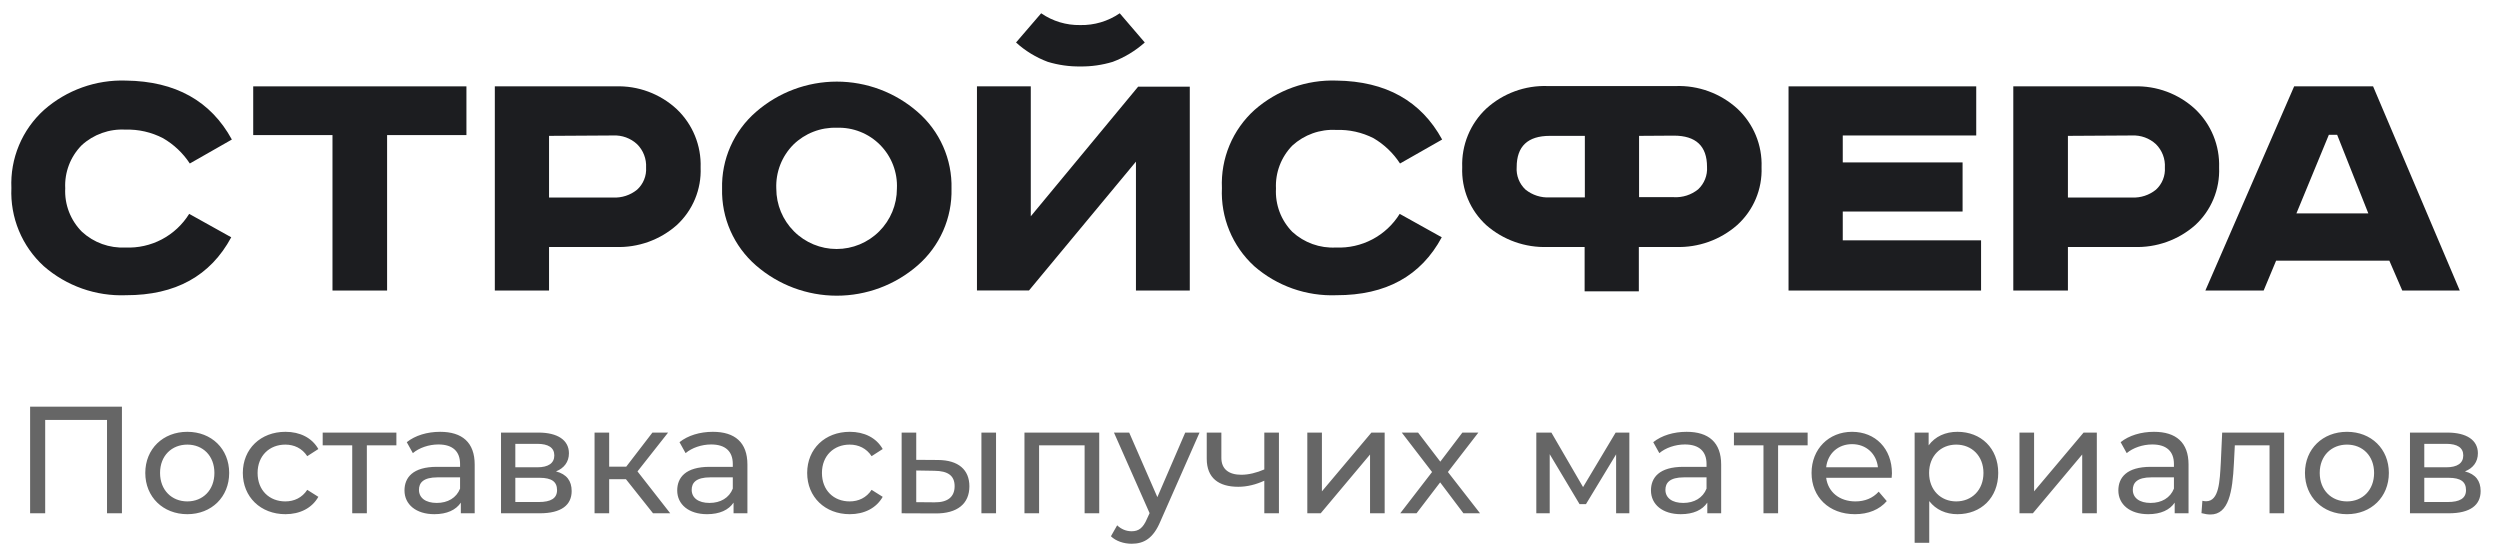
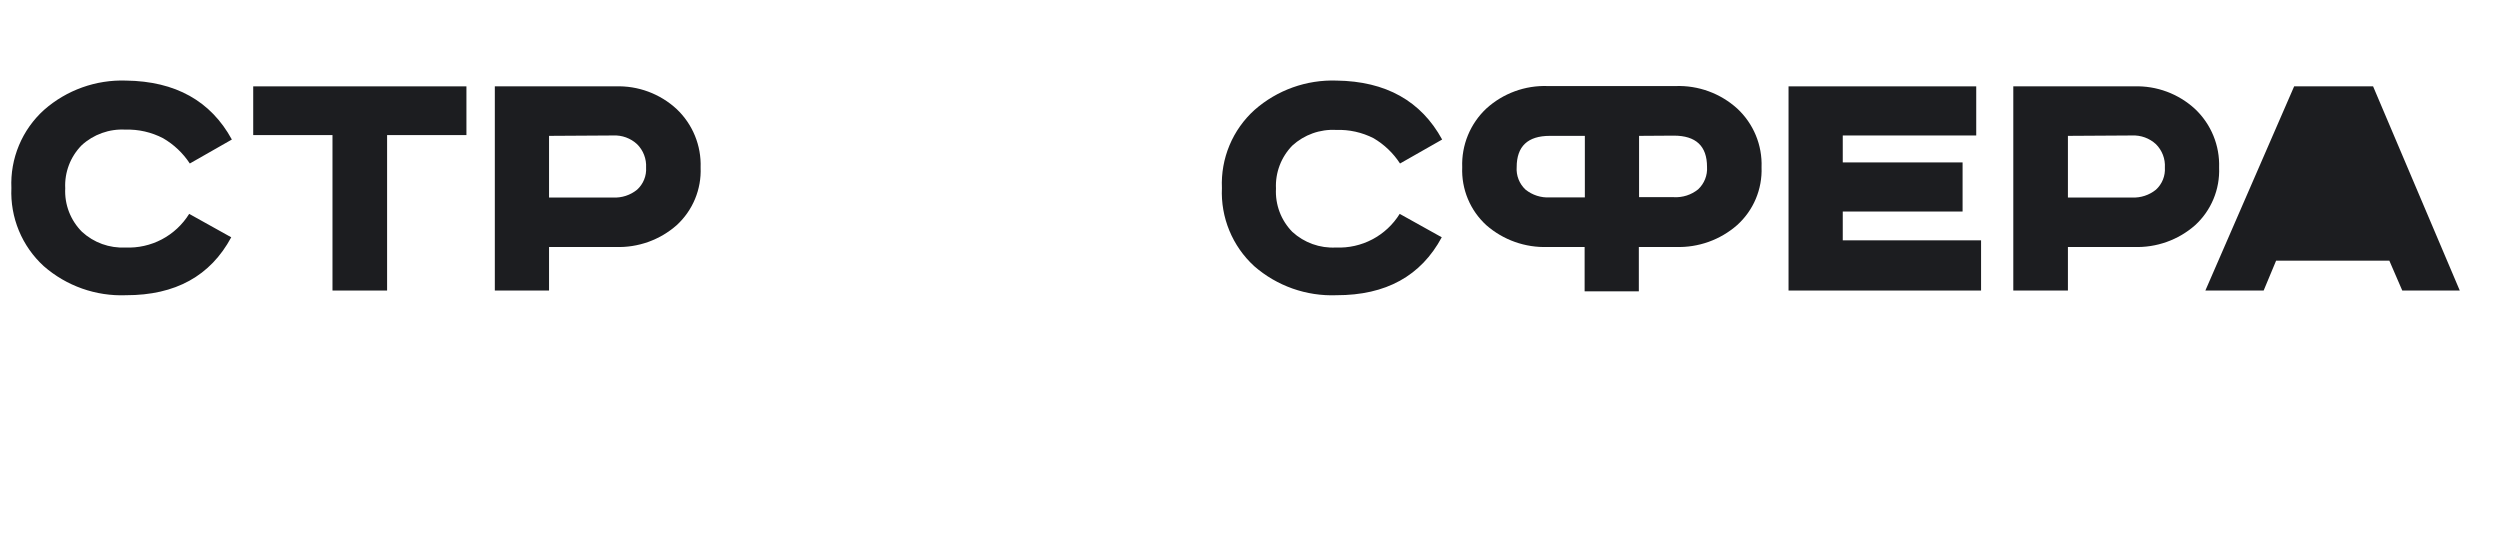
<svg xmlns="http://www.w3.org/2000/svg" width="185" height="41" viewBox="0 0 185 41" fill="none">
-   <path d="M2.228 30.095V37.983H3.344V31.075H7.919V37.983H9.023V30.095H2.228ZM13.861 38.05C15.652 38.05 16.959 36.777 16.959 34.997C16.959 33.216 15.652 31.954 13.861 31.954C12.069 31.954 10.751 33.216 10.751 34.997C10.751 36.777 12.069 38.05 13.861 38.05ZM13.861 37.104C12.711 37.104 11.844 36.27 11.844 34.997C11.844 33.723 12.711 32.901 13.861 32.901C15.01 32.901 15.866 33.723 15.866 34.997C15.866 36.27 15.01 37.104 13.861 37.104ZM21.125 38.05C22.195 38.05 23.085 37.6 23.558 36.766L22.736 36.248C22.353 36.834 21.767 37.104 21.113 37.104C19.941 37.104 19.062 36.293 19.062 34.997C19.062 33.723 19.941 32.901 21.113 32.901C21.767 32.901 22.353 33.171 22.736 33.757L23.558 33.228C23.085 32.394 22.195 31.954 21.125 31.954C19.288 31.954 17.969 33.216 17.969 34.997C17.969 36.777 19.288 38.05 21.125 38.05ZM29.333 32.011H23.879V32.957H26.065V37.983H27.147V32.957H29.333V32.011ZM32.569 31.954C31.611 31.954 30.721 32.225 30.101 32.721L30.552 33.532C31.014 33.138 31.735 32.89 32.445 32.89C33.516 32.89 34.045 33.419 34.045 34.332V34.546H32.332C30.552 34.546 29.932 35.335 29.932 36.293C29.932 37.329 30.789 38.05 32.141 38.05C33.076 38.05 33.741 37.735 34.102 37.194V37.983H35.127V34.377C35.127 32.743 34.203 31.954 32.569 31.954ZM32.321 37.217C31.498 37.217 31.003 36.845 31.003 36.248C31.003 35.74 31.307 35.324 32.377 35.324H34.045V36.157C33.775 36.845 33.132 37.217 32.321 37.217ZM41.143 34.884C41.74 34.647 42.101 34.185 42.101 33.543C42.101 32.563 41.255 32.011 39.847 32.011H37.075V37.983H39.948C41.537 37.983 42.303 37.374 42.303 36.338C42.303 35.583 41.932 35.087 41.143 34.884ZM38.134 32.844H39.757C40.579 32.844 41.019 33.126 41.019 33.701C41.019 34.276 40.579 34.58 39.757 34.58H38.134V32.844ZM39.87 37.149H38.134V35.357H39.937C40.827 35.357 41.222 35.65 41.222 36.27C41.222 36.879 40.76 37.149 39.87 37.149ZM48.324 37.983H49.597L47.174 34.884L49.439 32.011H48.279L46.34 34.535H45.078V32.011H43.997V37.983H45.078V35.459H46.318L48.324 37.983ZM52.751 31.954C51.793 31.954 50.903 32.225 50.283 32.721L50.734 33.532C51.196 33.138 51.917 32.89 52.627 32.89C53.698 32.89 54.227 33.419 54.227 34.332V34.546H52.514C50.734 34.546 50.114 35.335 50.114 36.293C50.114 37.329 50.971 38.05 52.323 38.05C53.258 38.05 53.923 37.735 54.283 37.194V37.983H55.309V34.377C55.309 32.743 54.385 31.954 52.751 31.954ZM52.503 37.217C51.681 37.217 51.185 36.845 51.185 36.248C51.185 35.74 51.489 35.324 52.559 35.324H54.227V36.157C53.957 36.845 53.315 37.217 52.503 37.217ZM62.886 38.05C63.957 38.05 64.847 37.6 65.32 36.766L64.498 36.248C64.114 36.834 63.529 37.104 62.875 37.104C61.703 37.104 60.824 36.293 60.824 34.997C60.824 33.723 61.703 32.901 62.875 32.901C63.529 32.901 64.114 33.171 64.498 33.757L65.32 33.228C64.847 32.394 63.957 31.954 62.886 31.954C61.049 31.954 59.731 33.216 59.731 34.997C59.731 36.777 61.049 38.05 62.886 38.05ZM69.414 34.039L67.802 34.028V32.011H66.721V37.983L69.234 37.994C70.834 38.005 71.735 37.284 71.735 35.988C71.735 34.76 70.924 34.05 69.414 34.039ZM72.625 37.983H73.707V32.011H72.625V37.983ZM69.155 37.172L67.802 37.16V34.816L69.155 34.839C70.135 34.85 70.642 35.188 70.642 35.977C70.642 36.777 70.124 37.183 69.155 37.172ZM75.81 32.011V37.983H76.892V32.957H80.261V37.983H81.343V32.011H75.81ZM87.707 32.011L85.645 36.788L83.56 32.011H82.433L85.07 37.972L84.879 38.389C84.586 39.076 84.259 39.313 83.741 39.313C83.335 39.313 82.963 39.155 82.67 38.873L82.208 39.684C82.58 40.045 83.166 40.237 83.741 40.237C84.653 40.237 85.341 39.842 85.87 38.58L88.766 32.011H87.707ZM93.559 32.011V34.738C92.984 34.986 92.398 35.132 91.857 35.132C90.944 35.132 90.381 34.726 90.381 33.881V32.011H89.299V33.949C89.299 35.369 90.178 36.022 91.632 36.022C92.297 36.022 92.95 35.853 93.559 35.572V37.983H94.641V32.011H93.559ZM96.741 37.983H97.732L101.383 33.633V37.983H102.465V32.011H101.485L97.822 36.36V32.011H96.741V37.983ZM109.523 37.983L107.145 34.929L109.399 32.011H108.216L106.582 34.163L104.937 32.011H103.731L105.973 34.929L103.618 37.983H104.824L106.571 35.695L108.295 37.983H109.523ZM119.558 32.011L117.147 36.045L114.803 32.011H113.687V37.983H114.679V33.611L116.888 37.307H117.361L119.592 33.622V37.983H120.572V32.011H119.558ZM124.808 31.954C123.85 31.954 122.96 32.225 122.34 32.721L122.791 33.532C123.253 33.138 123.974 32.89 124.684 32.89C125.754 32.89 126.284 33.419 126.284 34.332V34.546H124.571C122.791 34.546 122.171 35.335 122.171 36.293C122.171 37.329 123.027 38.05 124.379 38.05C125.315 38.05 125.98 37.735 126.34 37.194V37.983H127.366V34.377C127.366 32.743 126.442 31.954 124.808 31.954ZM124.56 37.217C123.737 37.217 123.241 36.845 123.241 36.248C123.241 35.74 123.546 35.324 124.616 35.324H126.284V36.157C126.013 36.845 125.371 37.217 124.56 37.217ZM133.765 32.011H128.311V32.957H130.497V37.983H131.579V32.957H133.765V32.011ZM140.004 35.031C140.004 33.194 138.776 31.954 137.052 31.954C135.328 31.954 134.055 33.228 134.055 34.997C134.055 36.777 135.339 38.05 137.266 38.05C138.258 38.05 139.08 37.712 139.621 37.081L139.024 36.383C138.584 36.867 137.999 37.104 137.3 37.104C136.117 37.104 135.272 36.405 135.136 35.357H139.982C139.993 35.256 140.004 35.121 140.004 35.031ZM137.052 32.867C138.1 32.867 138.855 33.577 138.968 34.58H135.136C135.249 33.566 136.015 32.867 137.052 32.867ZM144.849 31.954C143.97 31.954 143.204 32.292 142.719 32.957V32.011H141.683V40.169H142.764V37.081C143.26 37.724 144.004 38.05 144.849 38.05C146.596 38.05 147.869 36.834 147.869 34.997C147.869 33.171 146.596 31.954 144.849 31.954ZM144.759 37.104C143.621 37.104 142.753 36.27 142.753 34.997C142.753 33.735 143.621 32.901 144.759 32.901C145.908 32.901 146.776 33.735 146.776 34.997C146.776 36.27 145.908 37.104 144.759 37.104ZM149.441 37.983H150.432L154.083 33.633V37.983H155.165V32.011H154.185L150.522 36.36V32.011H149.441V37.983ZM159.394 31.954C158.437 31.954 157.546 32.225 156.927 32.721L157.377 33.532C157.839 33.138 158.561 32.89 159.27 32.89C160.341 32.89 160.871 33.419 160.871 34.332V34.546H159.158C157.377 34.546 156.758 35.335 156.758 36.293C156.758 37.329 157.614 38.05 158.966 38.05C159.902 38.05 160.566 37.735 160.927 37.194V37.983H161.952V34.377C161.952 32.743 161.028 31.954 159.394 31.954ZM159.147 37.217C158.324 37.217 157.828 36.845 157.828 36.248C157.828 35.74 158.132 35.324 159.203 35.324H160.871V36.157C160.6 36.845 159.958 37.217 159.147 37.217ZM164.441 32.011L164.34 34.219C164.261 35.628 164.216 37.093 163.247 37.093C163.168 37.093 163.078 37.081 162.976 37.059L162.909 37.972C163.157 38.039 163.371 38.073 163.574 38.073C164.926 38.073 165.207 36.394 165.309 34.287L165.377 32.957H167.946V37.983H169.027V32.011H164.441ZM173.677 38.05C175.469 38.05 176.776 36.777 176.776 34.997C176.776 33.216 175.469 31.954 173.677 31.954C171.885 31.954 170.567 33.216 170.567 34.997C170.567 36.777 171.885 38.05 173.677 38.05ZM173.677 37.104C172.528 37.104 171.66 36.27 171.66 34.997C171.66 33.723 172.528 32.901 173.677 32.901C174.827 32.901 175.683 33.723 175.683 34.997C175.683 36.27 174.827 37.104 173.677 37.104ZM182.406 34.884C183.003 34.647 183.364 34.185 183.364 33.543C183.364 32.563 182.519 32.011 181.11 32.011H178.338V37.983H181.212C182.8 37.983 183.567 37.374 183.567 36.338C183.567 35.583 183.195 35.087 182.406 34.884ZM179.397 32.844H181.02C181.843 32.844 182.282 33.126 182.282 33.701C182.282 34.276 181.843 34.58 181.02 34.58H179.397V32.844ZM181.133 37.149H179.397V35.357H181.2C182.09 35.357 182.485 35.65 182.485 36.27C182.485 36.879 182.023 37.149 181.133 37.149Z" fill="#666666" />
  <path d="M17.158 10.325L14.046 12.099C13.541 11.329 12.863 10.688 12.066 10.227C11.206 9.78 10.246 9.561 9.278 9.592C8.689 9.559 8.1 9.644 7.545 9.843C6.989 10.041 6.479 10.349 6.045 10.747C5.632 11.165 5.311 11.663 5.101 12.211C4.892 12.759 4.798 13.345 4.827 13.931C4.796 14.527 4.891 15.122 5.106 15.679C5.321 16.235 5.65 16.74 6.074 17.161C6.505 17.555 7.01 17.861 7.56 18.059C8.11 18.257 8.694 18.345 9.278 18.316C10.215 18.359 11.147 18.15 11.977 17.713C12.807 17.275 13.505 16.624 14 15.826L17.112 17.559C15.572 20.421 12.978 21.85 9.33 21.846C7.097 21.934 4.915 21.163 3.233 19.691C2.437 18.962 1.81 18.066 1.397 17.068C0.985 16.07 0.795 14.993 0.843 13.914C0.795 12.832 0.986 11.753 1.404 10.754C1.821 9.755 2.453 8.861 3.256 8.136C4.93 6.663 7.102 5.886 9.33 5.963C12.986 6.013 15.595 7.467 17.158 10.325Z" fill="#1C1D20" />
  <path d="M18.738 6.391H34.516V9.996H28.645V21.5H24.604V9.996H18.738V6.391Z" fill="#1C1D20" />
  <path d="M36.617 6.391H45.542C47.215 6.331 48.844 6.936 50.074 8.072C50.659 8.627 51.12 9.299 51.425 10.045C51.731 10.791 51.874 11.594 51.846 12.4C51.879 13.197 51.737 13.991 51.431 14.728C51.125 15.464 50.662 16.125 50.074 16.664C48.826 17.763 47.204 18.34 45.542 18.276H40.629V21.5H36.617V6.391ZM40.629 10.054V14.618H45.381C46.018 14.647 46.645 14.442 47.141 14.04C47.369 13.835 47.547 13.581 47.663 13.296C47.779 13.012 47.83 12.706 47.811 12.4C47.828 12.08 47.778 11.76 47.662 11.461C47.547 11.162 47.369 10.891 47.141 10.666C46.905 10.448 46.627 10.28 46.325 10.169C46.023 10.059 45.702 10.01 45.381 10.025L40.629 10.054Z" fill="#1C1D20" />
-   <path d="M67.901 8.28C68.713 8.983 69.359 9.856 69.793 10.838C70.228 11.82 70.439 12.886 70.412 13.96C70.438 15.034 70.227 16.101 69.792 17.084C69.358 18.067 68.712 18.941 67.901 19.645C66.243 21.087 64.12 21.881 61.923 21.881C59.726 21.881 57.603 21.087 55.945 19.645C55.134 18.941 54.488 18.067 54.054 17.084C53.62 16.101 53.408 15.034 53.434 13.96C53.407 12.886 53.619 11.82 54.053 10.838C54.487 9.856 55.133 8.983 55.945 8.28C57.602 6.835 59.725 6.039 61.923 6.039C64.121 6.039 66.244 6.835 67.901 8.28ZM58.716 10.695C58.29 11.122 57.957 11.632 57.738 12.194C57.52 12.756 57.42 13.357 57.446 13.96C57.446 15.145 57.916 16.28 58.753 17.118C59.59 17.956 60.725 18.426 61.909 18.426C63.092 18.426 64.227 17.956 65.064 17.118C65.901 16.28 66.371 15.145 66.371 13.96C66.4 13.365 66.304 12.771 66.091 12.215C65.878 11.658 65.552 11.153 65.134 10.729C64.716 10.305 64.214 9.973 63.661 9.754C63.108 9.534 62.515 9.432 61.92 9.453C61.33 9.434 60.742 9.534 60.192 9.748C59.641 9.961 59.139 10.284 58.716 10.695Z" fill="#1C1D20" />
-   <path d="M72.295 6.391H76.278V16.005L84.222 6.414H88.044V21.5H84.06V11.961L76.145 21.494H72.295V6.391ZM82.86 0.983L84.713 3.144C84.017 3.765 83.213 4.251 82.34 4.577C81.562 4.813 80.752 4.928 79.938 4.918C79.125 4.928 78.315 4.813 77.537 4.577C76.669 4.254 75.871 3.768 75.187 3.144L77.046 0.983C77.894 1.568 78.903 1.873 79.933 1.855C80.975 1.878 81.999 1.573 82.86 0.983Z" fill="#1C1D20" />
  <path d="M106.719 10.325L103.602 12.099C103.103 11.332 102.433 10.691 101.644 10.227C100.788 9.791 99.834 9.58 98.873 9.615C98.284 9.582 97.694 9.668 97.138 9.866C96.582 10.065 96.071 10.372 95.635 10.77C95.224 11.189 94.905 11.688 94.696 12.235C94.487 12.783 94.394 13.368 94.422 13.954C94.39 14.543 94.482 15.133 94.69 15.685C94.899 16.238 95.221 16.74 95.635 17.161C96.068 17.557 96.576 17.864 97.129 18.062C97.682 18.261 98.269 18.347 98.856 18.316C99.793 18.359 100.725 18.15 101.555 17.713C102.385 17.275 103.084 16.624 103.578 15.826L106.69 17.559C105.151 20.421 102.557 21.85 98.908 21.846C96.674 21.934 94.49 21.163 92.806 19.691C92.01 18.961 91.385 18.066 90.973 17.067C90.561 16.069 90.373 14.992 90.422 13.914C90.374 12.832 90.565 11.753 90.982 10.754C91.399 9.755 92.032 8.861 92.835 8.136C94.508 6.663 96.681 5.886 98.908 5.963C102.553 6.013 105.156 7.467 106.719 10.325Z" fill="#1C1D20" />
  <path d="M132.352 6.391H146.241V10.025H136.364V12.019H145.231V15.653H136.364V17.785H146.599V21.5H132.352V6.391Z" fill="#1C1D20" />
  <path d="M148.984 6.391H157.909C159.582 6.331 161.211 6.936 162.441 8.072C163.026 8.627 163.487 9.299 163.792 10.045C164.098 10.791 164.241 11.594 164.214 12.4C164.246 13.197 164.105 13.991 163.798 14.728C163.492 15.464 163.029 16.125 162.441 16.664C161.193 17.762 159.571 18.339 157.909 18.276H153.026V21.5H148.984V6.391ZM153.026 10.054V14.618H157.777C158.414 14.646 159.04 14.441 159.537 14.04C159.764 13.834 159.941 13.58 160.056 13.296C160.171 13.012 160.221 12.705 160.201 12.4C160.22 12.08 160.17 11.76 160.056 11.461C159.941 11.163 159.765 10.892 159.537 10.666C159.3 10.449 159.023 10.28 158.721 10.17C158.419 10.06 158.098 10.011 157.777 10.025L153.026 10.054Z" fill="#1C1D20" />
-   <path d="M169.767 6.391H175.609L182.023 21.5H177.768L176.81 19.287H168.433L167.51 21.5H163.197L169.767 6.391ZM172.336 9.973L169.934 15.792H175.257L172.948 9.973H172.336Z" fill="#1C1D20" />
+   <path d="M169.767 6.391H175.609L182.023 21.5H177.768L176.81 19.287H168.433L167.51 21.5H163.197L169.767 6.391ZM172.336 9.973H175.257L172.948 9.973H172.336Z" fill="#1C1D20" />
  <path d="M123.999 6.368C125.676 6.309 127.309 6.906 128.554 8.032C129.149 8.584 129.618 9.258 129.929 10.008C130.24 10.757 130.385 11.566 130.355 12.377C130.385 13.178 130.24 13.976 129.929 14.715C129.618 15.454 129.148 16.115 128.554 16.652C127.298 17.755 125.669 18.335 123.999 18.276H121.274V21.558H117.262V18.276H114.537C112.871 18.339 111.244 17.762 109.988 16.664C109.396 16.123 108.929 15.459 108.621 14.718C108.313 13.978 108.171 13.178 108.204 12.377C108.174 11.567 108.317 10.76 108.625 10.011C108.933 9.261 109.397 8.587 109.988 8.032C111.229 6.904 112.862 6.307 114.537 6.368H123.999ZM117.279 10.054H114.687C113.055 10.054 112.237 10.825 112.234 12.365C112.212 12.674 112.259 12.983 112.372 13.271C112.485 13.559 112.66 13.818 112.886 14.029C113.394 14.439 114.036 14.645 114.687 14.607H117.279V10.054ZM121.291 10.054V14.59H123.86C124.512 14.628 125.154 14.422 125.662 14.012C125.888 13.801 126.064 13.542 126.178 13.254C126.292 12.966 126.34 12.657 126.32 12.348C126.32 10.807 125.5 10.037 123.86 10.037L121.291 10.054Z" fill="#1C1D20" />
</svg>